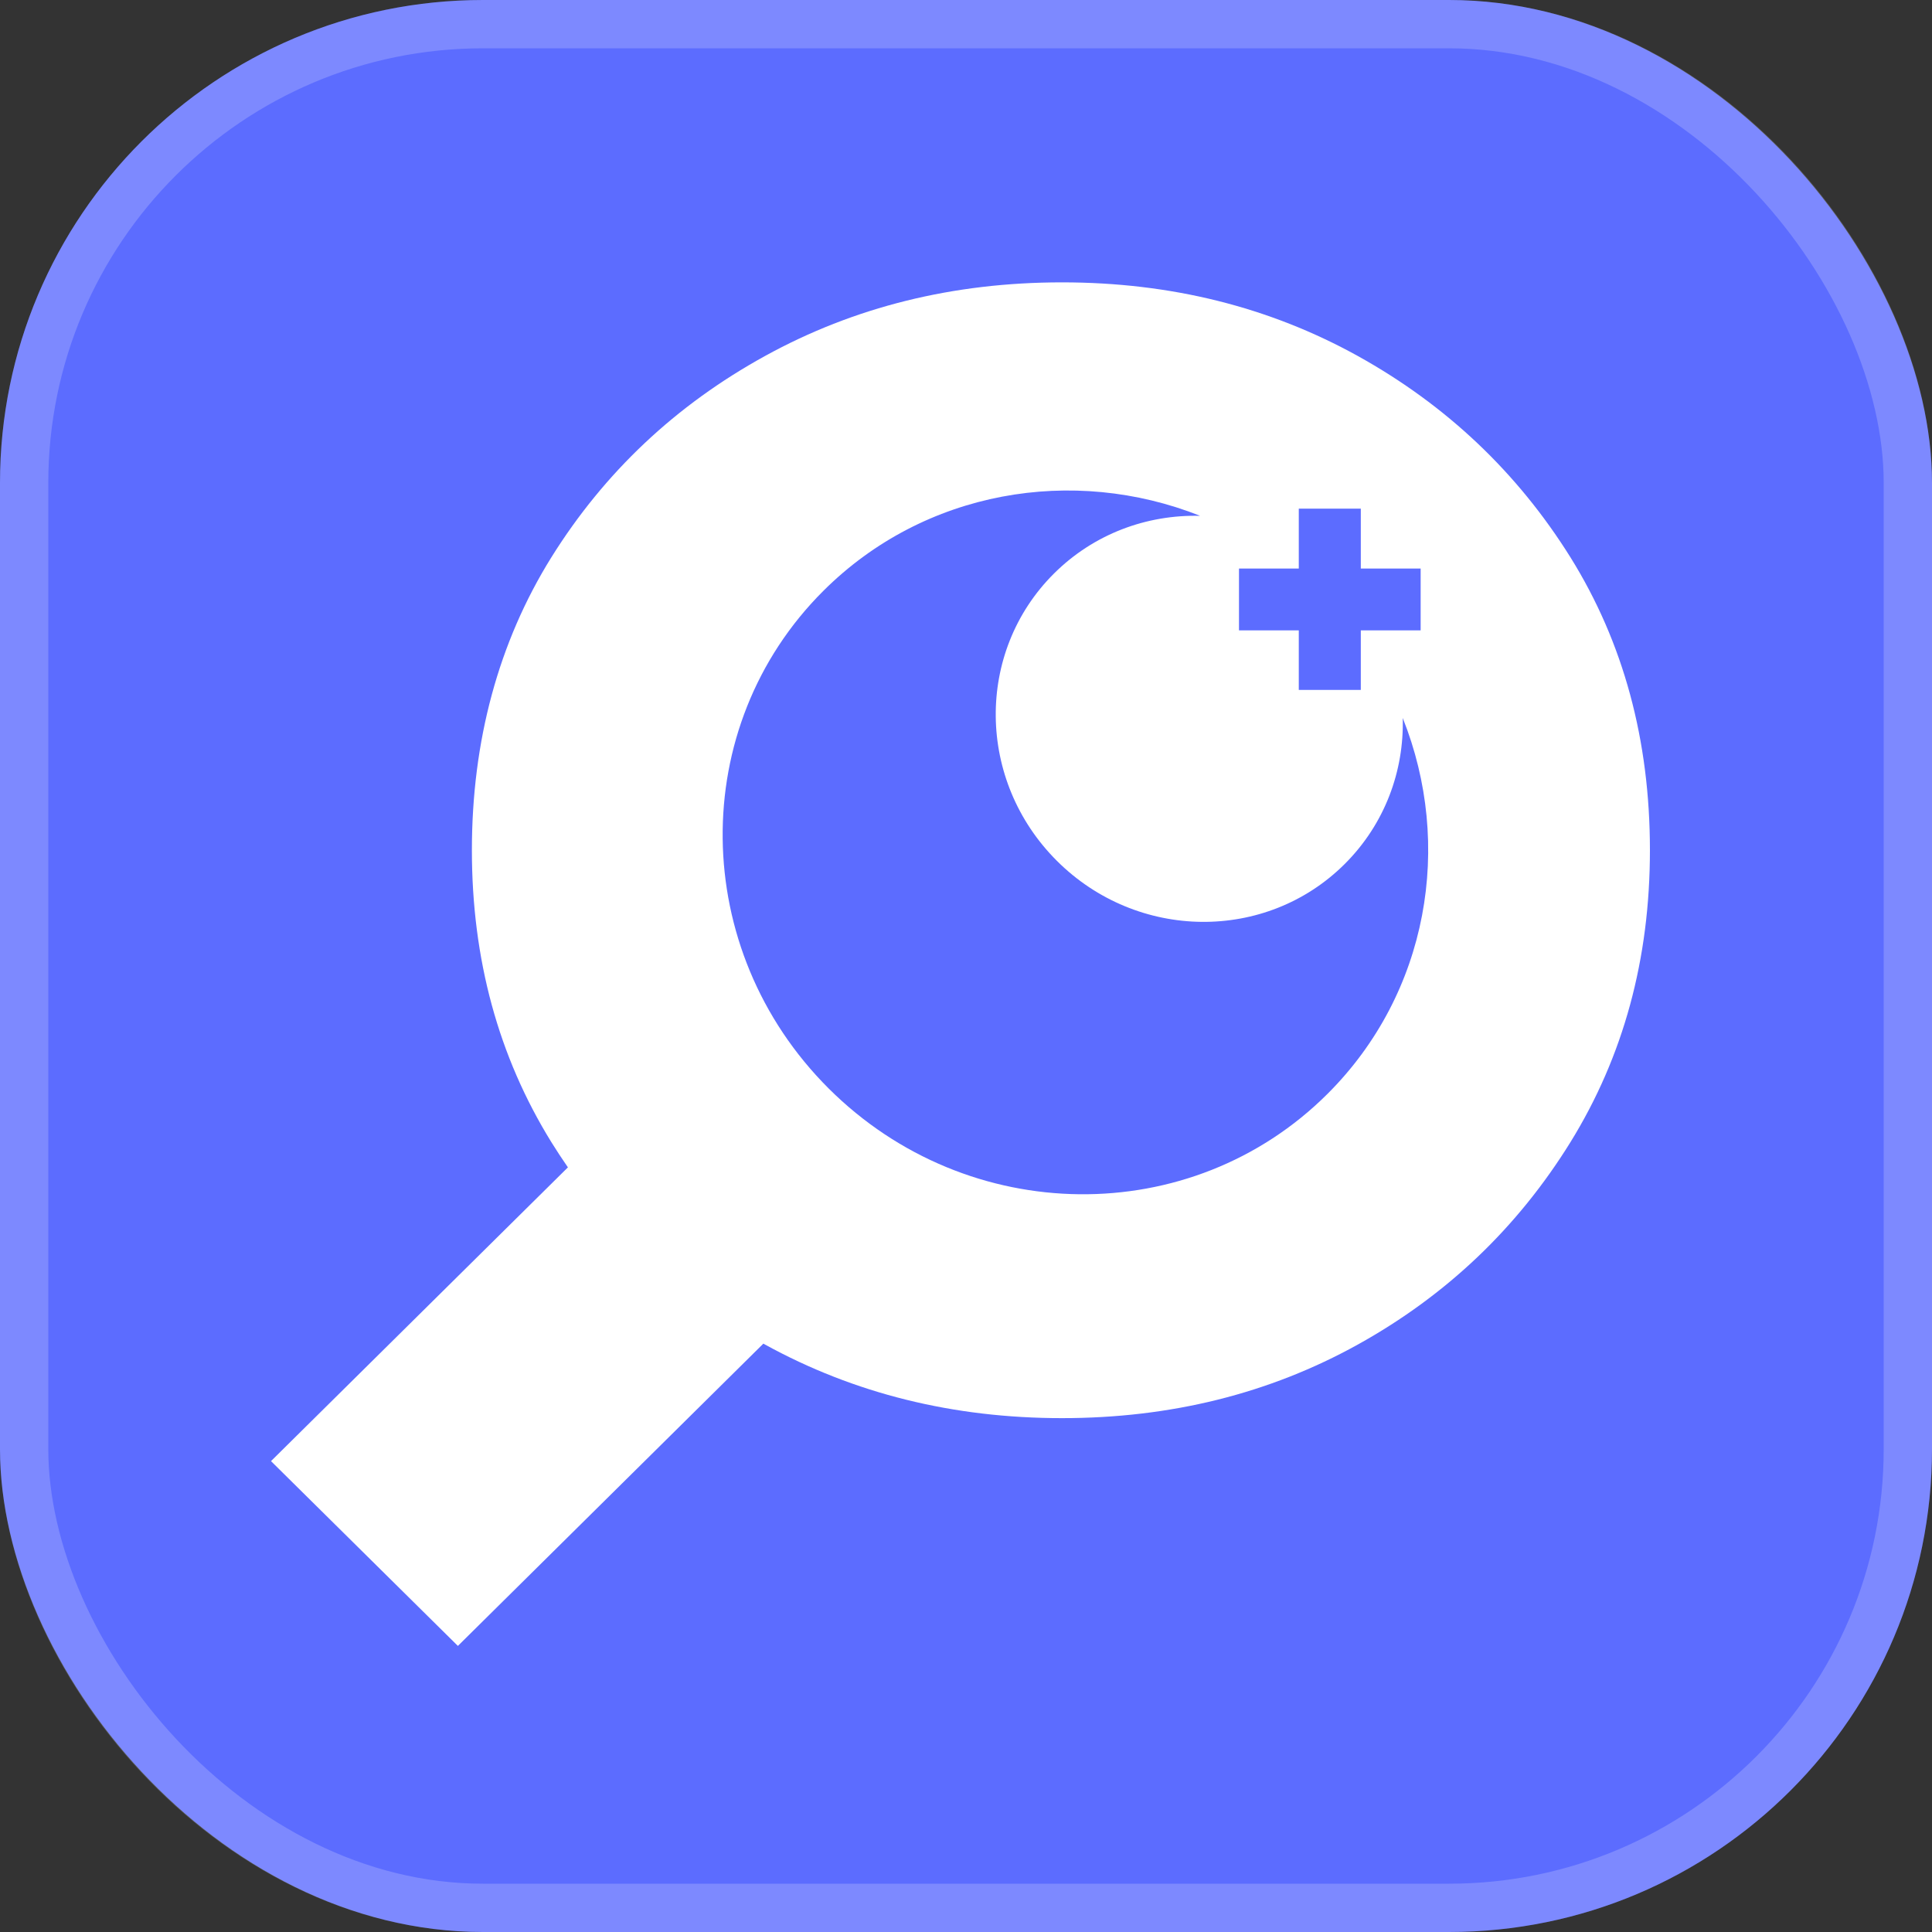
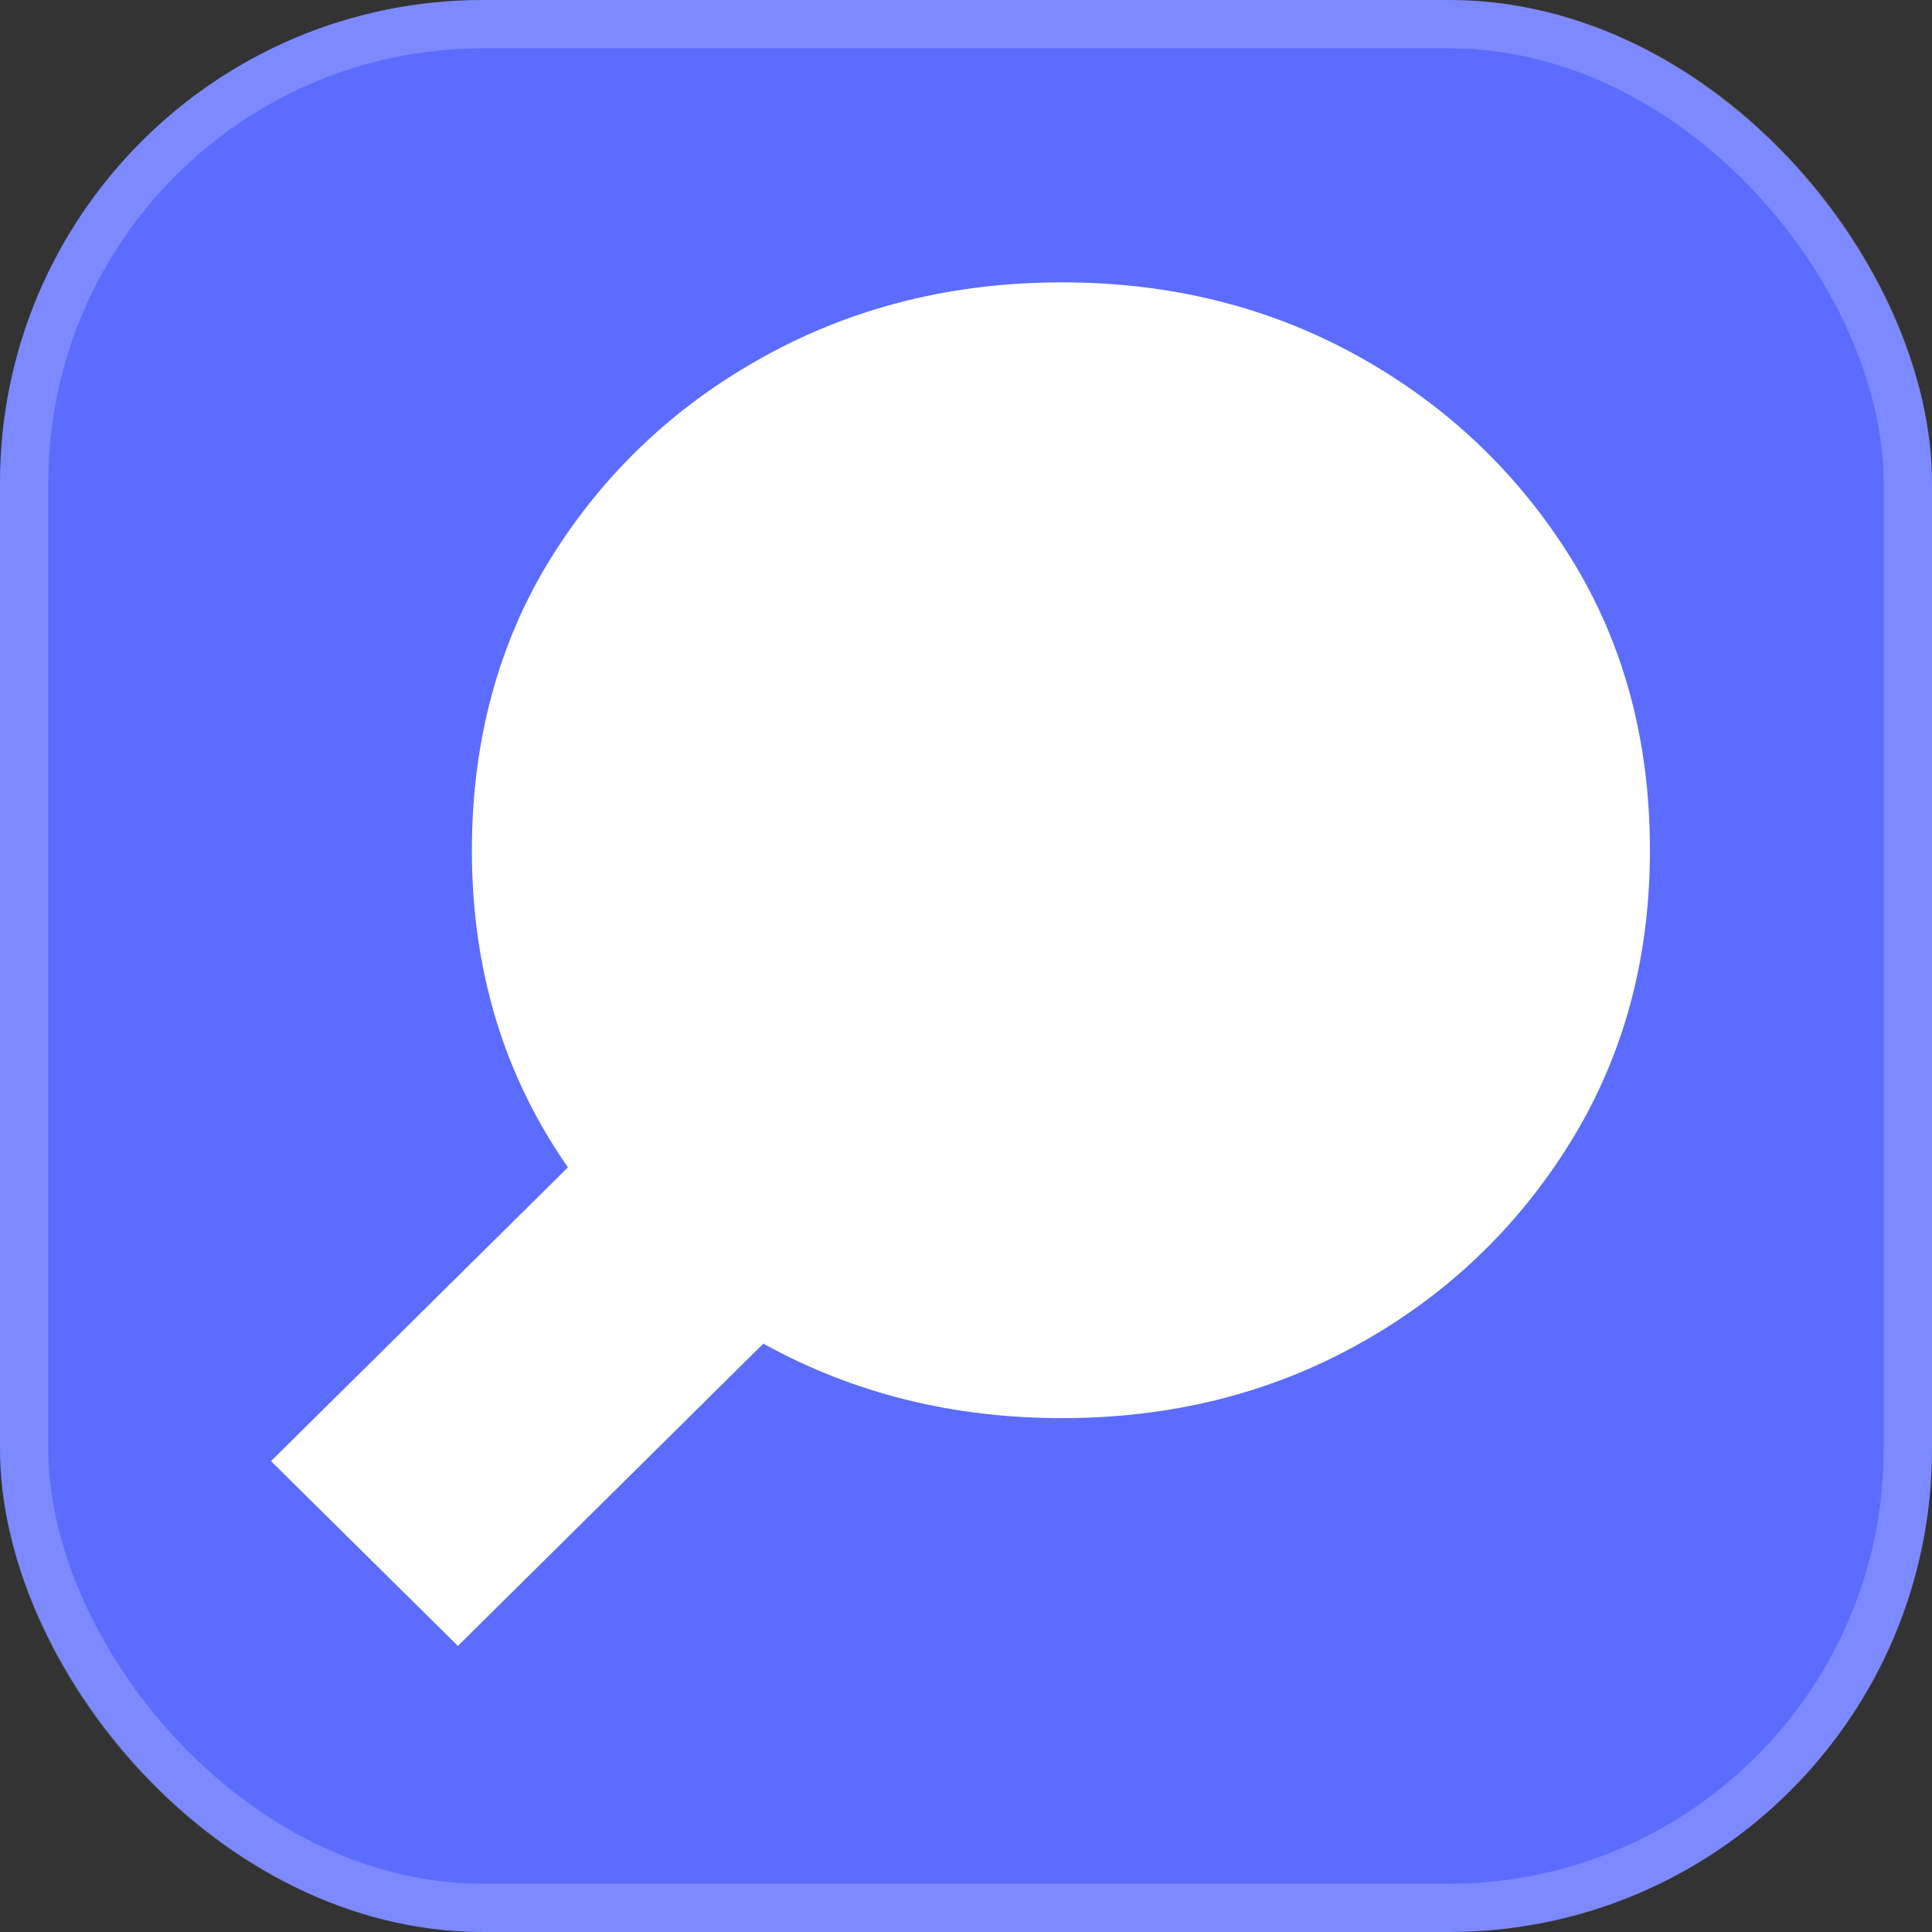
<svg xmlns="http://www.w3.org/2000/svg" width="40" height="40" viewBox="0 0 40 40" fill="none">
  <rect x="0" y="0" width="40" height="40" fill="#333333" stroke="none" />
  <rect width="40" height="40" rx="10" fill="#5C6CFF" />
  <rect x="0.5" y="0.5" width="39" height="39" rx="9.5" stroke="white" stroke-opacity="0.2" />
  <path d="M34.16 17.603C34.16 19.86 33.611 21.872 32.514 23.648C31.415 25.422 29.949 26.818 28.115 27.836C26.279 28.854 24.238 29.361 21.987 29.361C19.735 29.361 17.684 28.852 15.836 27.836C15.825 27.83 15.816 27.825 15.805 27.818L9.48 34.077L5.611 30.251L11.758 24.169C11.64 23.999 11.527 23.826 11.416 23.648C10.319 21.874 9.77 19.86 9.77 17.603C9.77 15.346 10.319 13.299 11.416 11.538C12.514 9.779 13.987 8.39 15.836 7.372C17.684 6.354 19.735 5.846 21.987 5.846C24.238 5.846 26.279 6.355 28.115 7.372C29.949 8.391 31.415 9.78 32.514 11.538C33.611 13.299 34.16 15.321 34.16 17.603Z" fill="white" />
-   <path d="M29.042 14.865C30.091 17.488 29.576 20.561 27.485 22.647C24.663 25.462 20.041 25.412 17.157 22.536C14.274 19.66 14.224 15.047 17.046 12.234C19.137 10.148 22.218 9.636 24.848 10.68C23.747 10.652 22.648 11.05 21.818 11.878C20.19 13.502 20.219 16.164 21.882 17.823C23.545 19.482 26.214 19.511 27.842 17.887C28.672 17.059 29.072 15.961 29.042 14.865V14.865Z" fill="#5C6CFF" />
-   <path d="M29.413 11.771H28.174V10.531H26.89V11.771H25.652V13.051H26.89V14.284H28.174V13.051H29.413V11.771Z" fill="#5C6CFF" />
</svg>